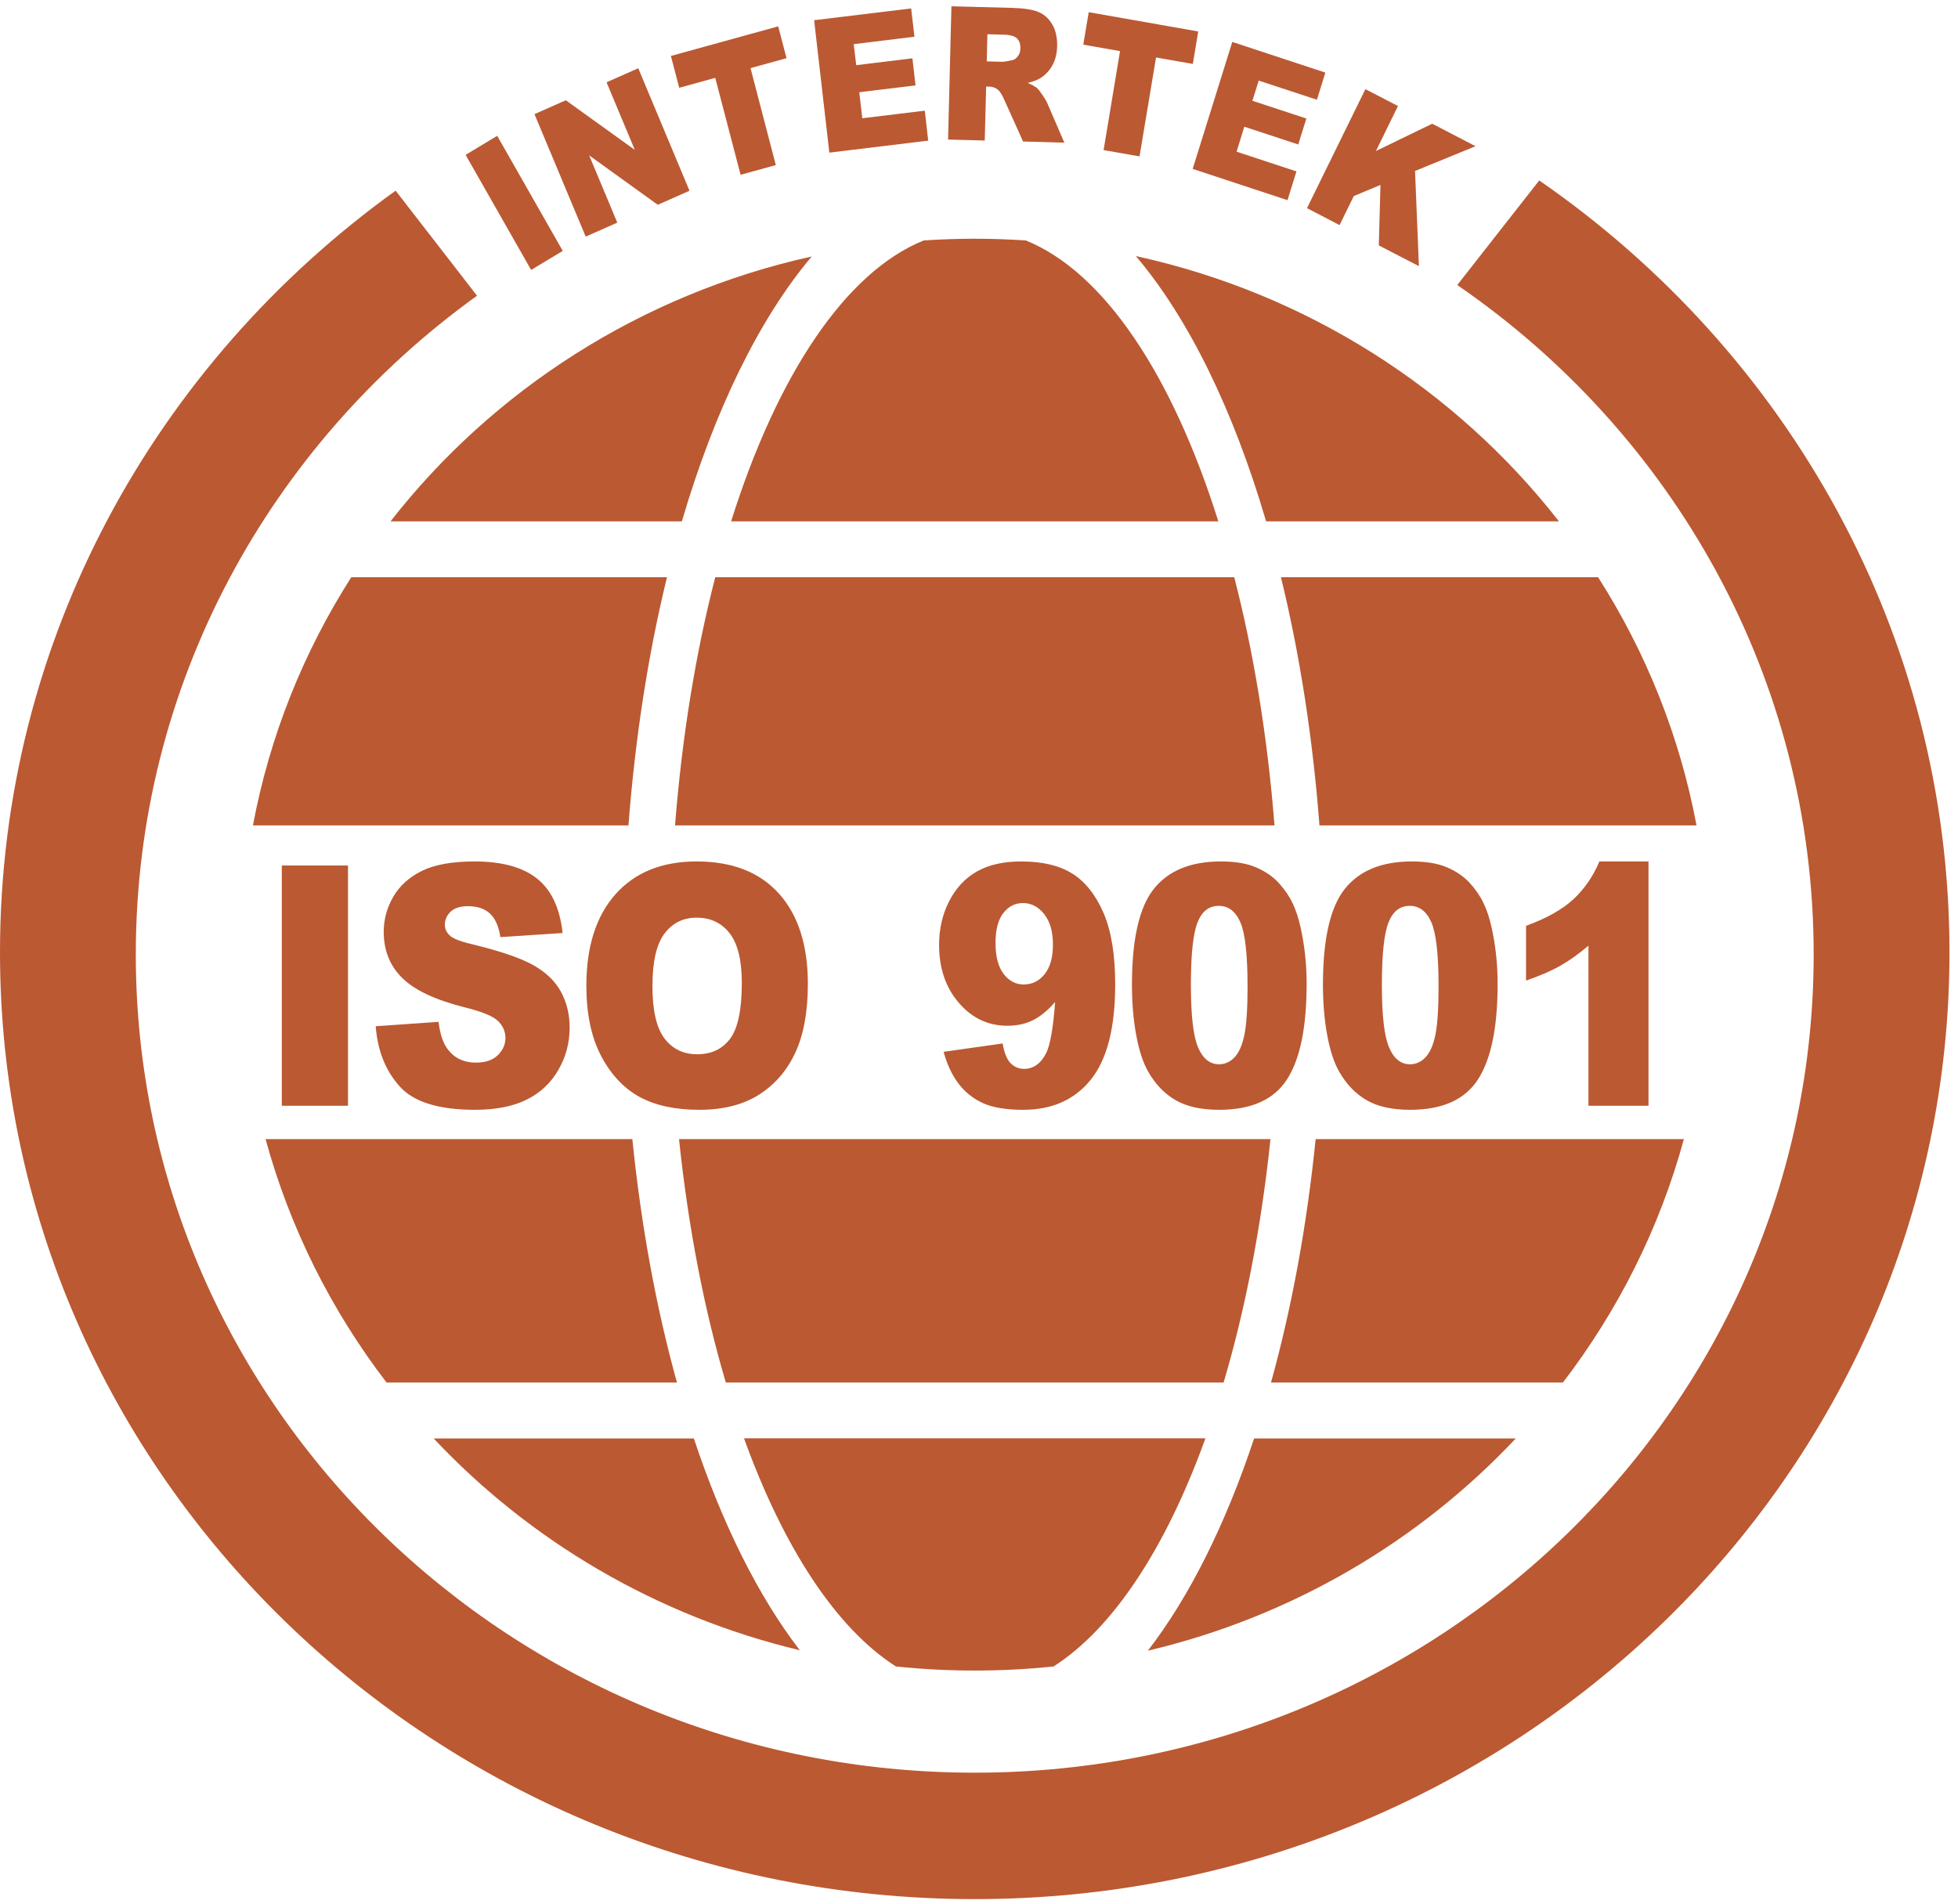
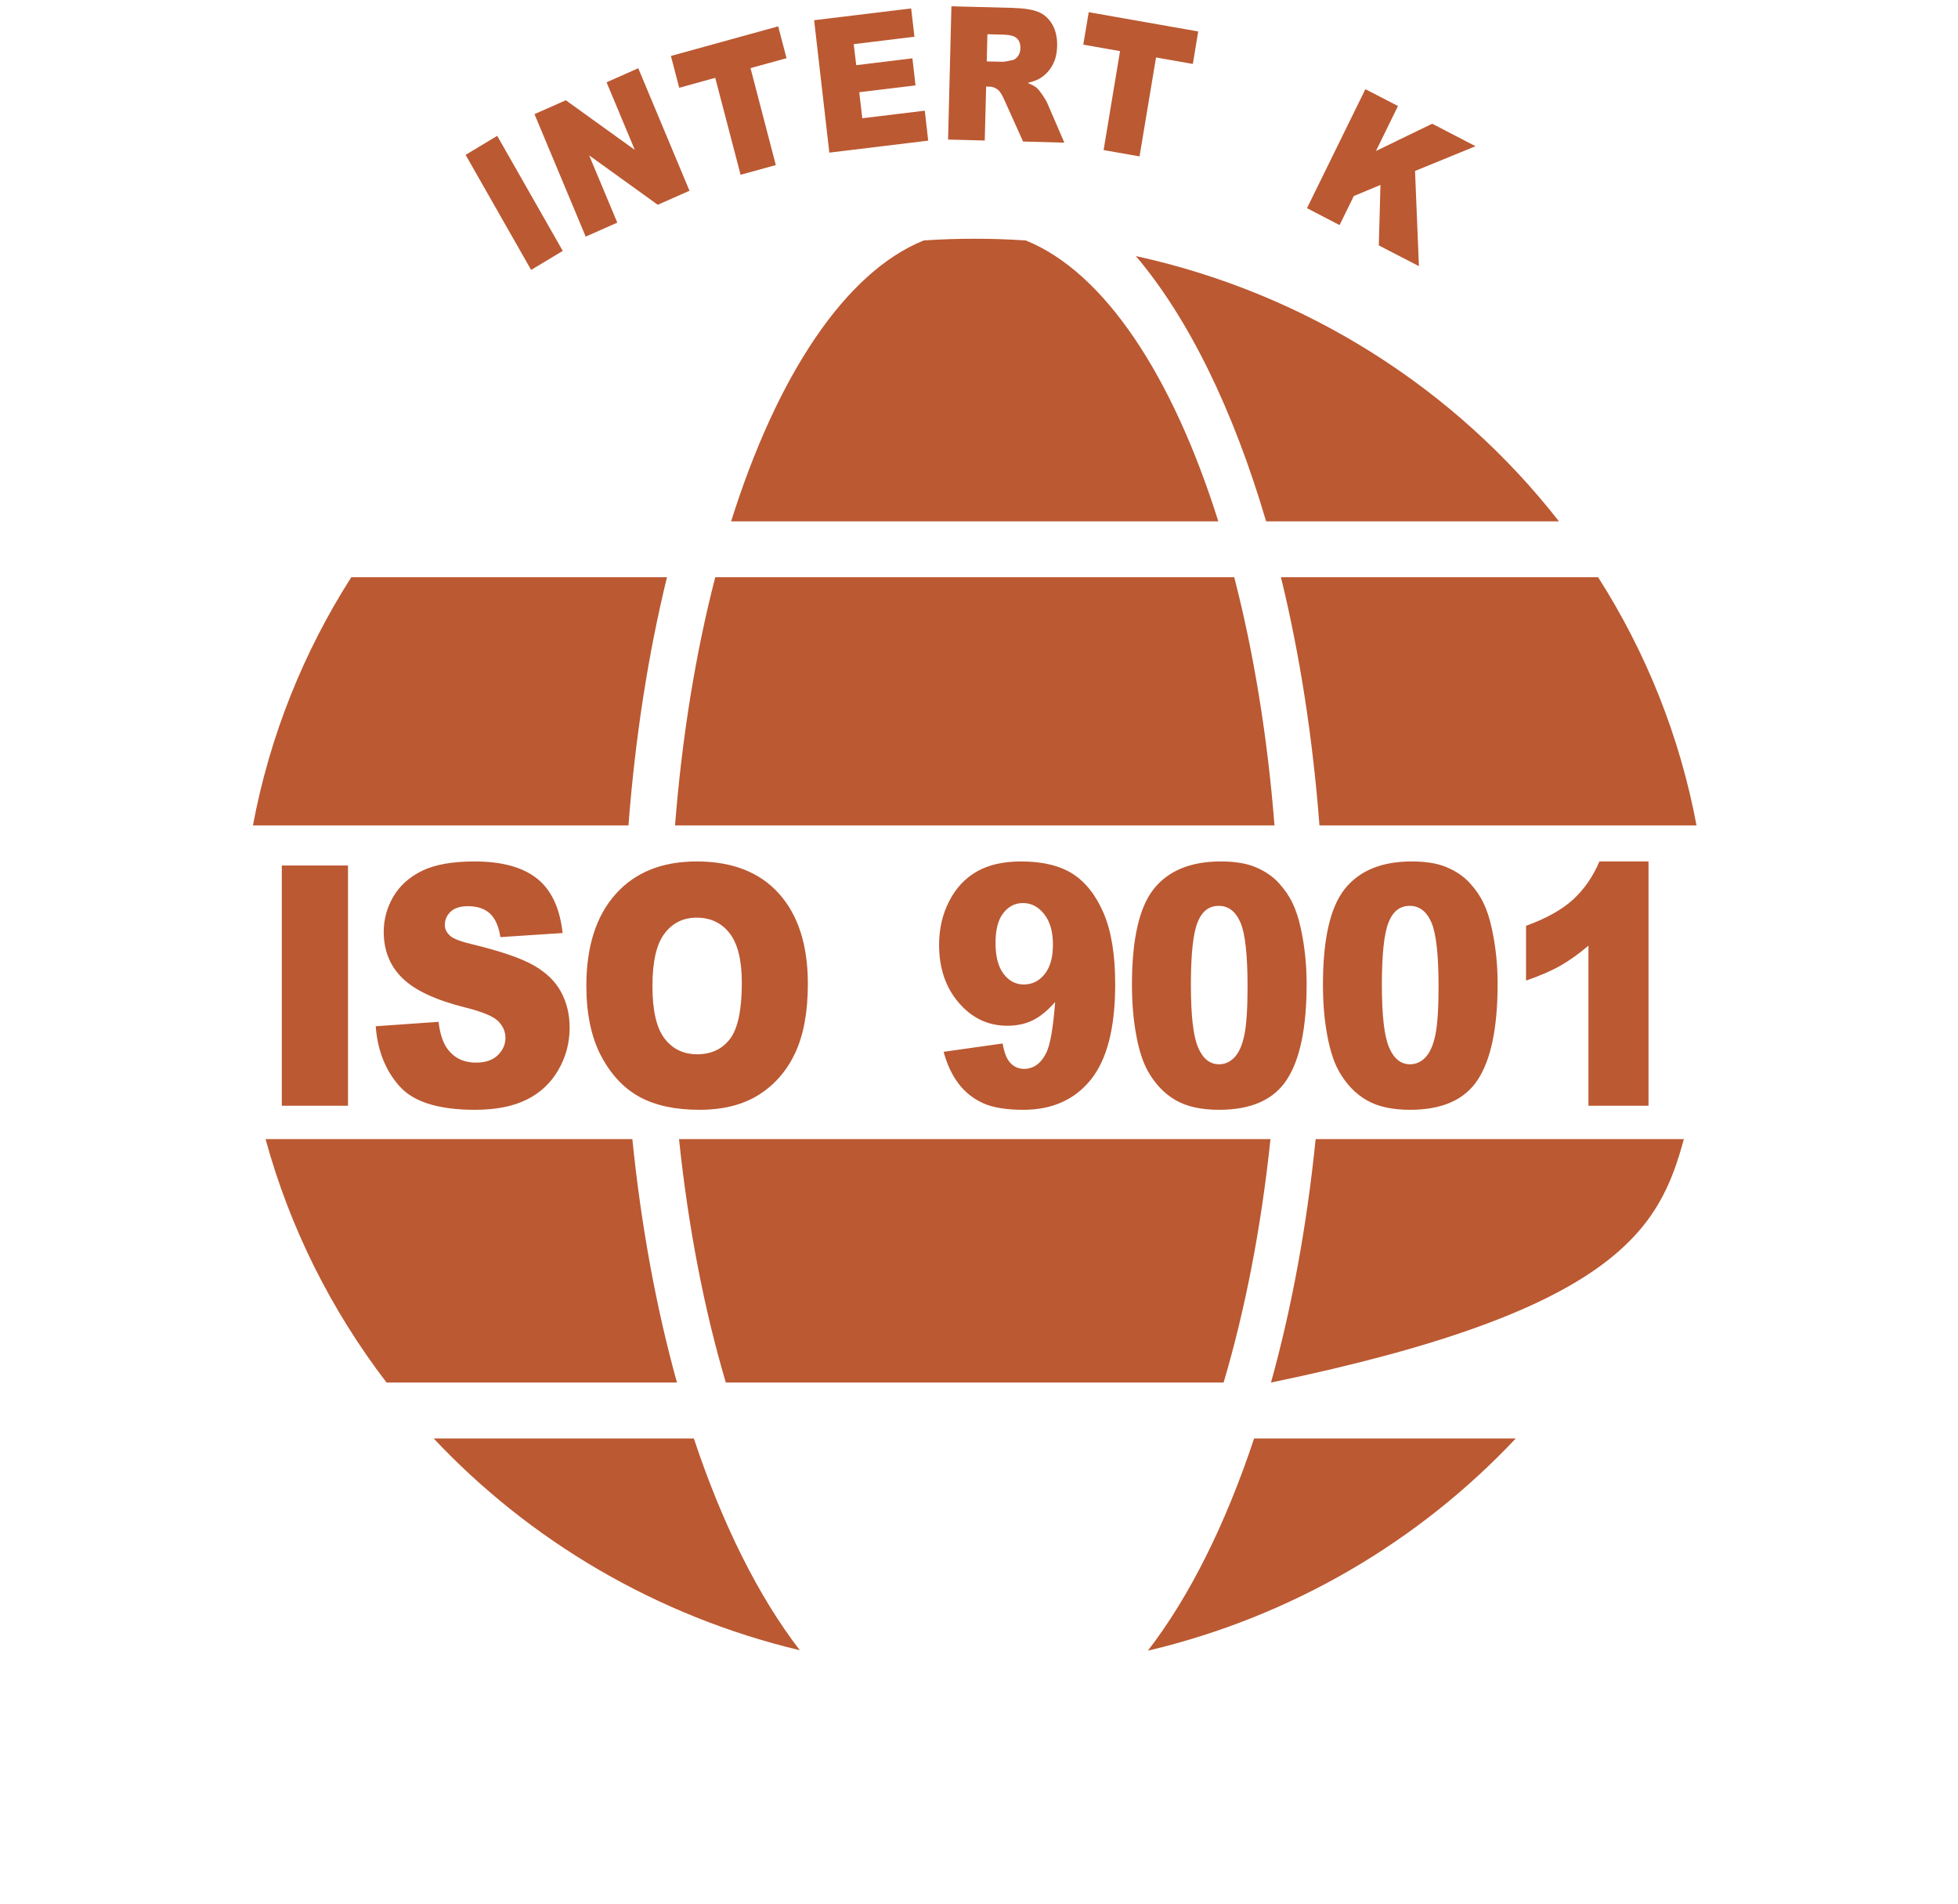
<svg xmlns="http://www.w3.org/2000/svg" width="182" height="177" viewBox="0 0 182 177" fill="none">
-   <path fill-rule="evenodd" clip-rule="evenodd" d="M63.381 48.461C66.421 38.123 70.571 29.622 75.452 23.839C59.596 27.349 45.832 36.246 36.3 48.461H63.381Z" fill="#BB5932" />
  <path fill-rule="evenodd" clip-rule="evenodd" d="M85.863 22.349C78.575 25.289 72.227 34.892 67.958 48.461H113.247C108.98 34.892 102.636 25.292 95.348 22.349C93.775 22.245 92.195 22.19 90.601 22.19C89.013 22.19 87.427 22.245 85.863 22.349Z" fill="#BB5932" />
  <path fill-rule="evenodd" clip-rule="evenodd" d="M105.581 23.802C110.482 29.586 114.643 38.099 117.688 48.461H144.908C135.341 36.207 121.516 27.283 105.581 23.802Z" fill="#BB5932" />
  <path fill-rule="evenodd" clip-rule="evenodd" d="M148.549 53.656H119.067C120.794 60.718 122.017 68.486 122.647 76.723H157.695C156.134 68.387 152.978 60.595 148.549 53.656Z" fill="#BB5932" />
  <path fill-rule="evenodd" clip-rule="evenodd" d="M118.467 76.723C117.811 68.402 116.523 60.61 114.726 53.656H66.484C64.686 60.61 63.4 68.402 62.746 76.723H118.467Z" fill="#BB5932" />
  <path fill-rule="evenodd" clip-rule="evenodd" d="M58.417 76.723C59.048 68.486 60.27 60.718 61.996 53.656H32.65C28.222 60.595 25.073 68.387 23.511 76.723H58.417Z" fill="#BB5932" />
  <path fill-rule="evenodd" clip-rule="evenodd" d="M58.778 105.88H24.685C26.951 114.17 30.812 121.824 35.931 128.508H62.926C61.019 121.644 59.601 114.017 58.778 105.88Z" fill="#BB5932" />
  <path fill-rule="evenodd" clip-rule="evenodd" d="M63.117 105.88C63.978 114.122 65.471 121.769 67.467 128.508H113.737C115.733 121.769 117.231 114.122 118.093 105.88H63.117Z" fill="#BB5932" />
-   <path fill-rule="evenodd" clip-rule="evenodd" d="M122.291 105.88C121.468 114.017 120.048 121.644 118.141 128.508H145.274C150.396 121.824 154.261 114.17 156.519 105.88H122.291Z" fill="#BB5932" />
+   <path fill-rule="evenodd" clip-rule="evenodd" d="M122.291 105.88C121.468 114.017 120.048 121.644 118.141 128.508C150.396 121.824 154.261 114.17 156.519 105.88H122.291Z" fill="#BB5932" />
  <path fill-rule="evenodd" clip-rule="evenodd" d="M140.892 133.707H116.571C113.913 141.704 110.553 148.43 106.698 153.43C120.067 150.276 131.894 143.278 140.892 133.707Z" fill="#BB5932" />
-   <path fill-rule="evenodd" clip-rule="evenodd" d="M97.932 154.896C103.497 151.338 108.391 143.826 112.048 133.691H69.157C72.818 143.826 77.709 151.341 83.275 154.896C85.681 155.151 88.125 155.277 90.599 155.277C93.077 155.277 95.524 155.151 97.932 154.896Z" fill="#BB5932" />
  <path fill-rule="evenodd" clip-rule="evenodd" d="M74.344 153.391C70.498 148.394 67.149 141.68 64.495 133.707H40.313C49.269 143.239 61.039 150.213 74.344 153.391Z" fill="#BB5932" />
  <path d="M43.279 14.395L46.217 12.626L52.31 23.321L49.37 25.09L43.279 14.395ZM49.682 10.608L52.595 9.32L59.006 13.932L56.382 7.648L59.328 6.344L64.09 17.731L61.141 19.034L54.764 14.443L57.379 20.694L54.442 21.994L49.682 10.608ZM62.361 5.203L72.335 2.45L73.11 5.411L69.762 6.332L72.113 15.344L68.84 16.247L66.483 7.236L63.136 8.161L62.361 5.203ZM75.675 1.879L84.695 0.786L85 3.416L79.355 4.104L79.587 6.059L84.811 5.422L85.1 7.939L79.87 8.572L80.152 10.992L85.962 10.287L86.277 13.073L77.088 14.187L75.675 1.879ZM88.126 12.972L88.436 0.585L94.096 0.732C95.144 0.762 95.949 0.882 96.493 1.101C97.044 1.318 97.481 1.711 97.807 2.264C98.134 2.825 98.282 3.503 98.263 4.29C98.246 4.98 98.102 5.569 97.828 6.059C97.558 6.557 97.189 6.948 96.723 7.251C96.429 7.434 96.026 7.593 95.519 7.705C95.919 7.869 96.21 8.029 96.39 8.188C96.513 8.29 96.684 8.515 96.915 8.851C97.146 9.193 97.296 9.449 97.369 9.635L98.933 13.26L95.096 13.154L93.375 9.332C93.16 8.83 92.958 8.515 92.783 8.359C92.544 8.161 92.268 8.056 91.957 8.049L91.664 8.043L91.534 13.061L88.126 12.972ZM91.722 5.708L93.156 5.743C93.306 5.747 93.613 5.701 94.06 5.599C94.285 5.558 94.468 5.435 94.616 5.224C94.769 5.017 94.844 4.78 94.846 4.509C94.861 4.111 94.757 3.798 94.538 3.579C94.318 3.353 93.897 3.236 93.273 3.221L91.78 3.182L91.722 5.708ZM101.2 1.131L111.376 2.924L110.878 5.942L107.455 5.341L105.923 14.535L102.582 13.95L104.11 4.75L100.693 4.149L101.2 1.131ZM126.916 8.287L129.945 9.854L127.895 14.037L133.126 11.5L137.155 13.59L131.53 15.892L131.891 24.739L128.162 22.811L128.317 17.19L125.838 18.223L124.516 20.922L121.487 19.349L126.916 8.287Z" fill="#BB5932" />
-   <path d="M114.543 3.898L123.193 6.748L122.41 9.27L116.999 7.493L116.414 9.366L121.428 11.017L120.675 13.429L115.661 11.777L114.943 14.099L120.507 15.933L119.675 18.605L110.862 15.699L114.543 3.898Z" fill="#BB5932" />
-   <path fill-rule="evenodd" clip-rule="evenodd" d="M0 88.52C0 137.119 40.567 176.523 90.6 176.523C140.64 176.523 181.208 137.119 181.208 88.52C181.208 58.913 166.158 32.724 143.075 16.773L135.455 26.493C155.492 40.258 168.584 62.998 168.584 88.718C168.584 130.711 133.668 164.771 90.6 164.771C47.538 164.771 12.623 130.711 12.623 88.718C12.623 63.61 25.099 41.341 44.34 27.487L36.775 17.723C14.467 33.757 0 59.493 0 88.52Z" fill="#BB5932" />
  <path d="M26.195 80.451H32.347V102.777H26.195V80.451ZM34.923 95.39L40.765 94.98C40.89 96.045 41.149 96.856 41.538 97.418C42.167 98.322 43.073 98.769 44.248 98.769C45.123 98.769 45.798 98.54 46.274 98.078C46.746 97.615 46.982 97.079 46.982 96.472C46.982 95.894 46.76 95.375 46.307 94.917C45.853 94.46 44.807 94.029 43.161 93.623C40.469 92.942 38.549 92.043 37.403 90.915C36.246 89.787 35.668 88.352 35.668 86.606C35.668 85.457 35.964 84.37 36.556 83.352C37.148 82.333 38.036 81.532 39.225 80.945C40.414 80.362 42.041 80.072 44.109 80.072C46.649 80.072 48.587 80.602 49.919 81.662C51.252 82.722 52.043 84.412 52.297 86.725L46.511 87.105C46.358 86.101 46.034 85.368 45.538 84.911C45.048 84.459 44.369 84.23 43.503 84.23C42.786 84.23 42.25 84.396 41.889 84.739C41.528 85.077 41.348 85.493 41.348 85.981C41.348 86.335 41.496 86.652 41.792 86.938C42.084 87.234 42.768 87.504 43.855 87.759C46.538 88.409 48.457 89.07 49.618 89.735C50.78 90.4 51.626 91.222 52.154 92.209C52.681 93.191 52.949 94.293 52.949 95.515C52.949 96.944 52.593 98.265 51.89 99.471C51.187 100.682 50.201 101.597 48.934 102.221C47.671 102.844 46.075 103.156 44.151 103.156C40.774 103.156 38.434 102.429 37.134 100.963C35.829 99.502 35.094 97.647 34.923 95.39ZM54.503 91.627C54.503 87.983 55.41 85.145 57.214 83.117C59.022 81.085 61.538 80.072 64.763 80.072C68.07 80.072 70.619 81.069 72.409 83.065C74.194 85.056 75.092 87.853 75.092 91.445C75.092 94.054 74.699 96.196 73.917 97.865C73.135 99.533 72.007 100.833 70.531 101.763C69.051 102.694 67.214 103.156 65.008 103.156C62.769 103.156 60.914 102.756 59.443 101.956C57.977 101.15 56.788 99.882 55.872 98.145C54.961 96.409 54.503 94.236 54.503 91.627ZM60.646 91.658C60.646 93.914 61.016 95.531 61.761 96.519C62.505 97.501 63.523 97.994 64.805 97.994C66.123 97.994 67.145 97.511 67.867 96.549C68.588 95.583 68.954 93.852 68.954 91.357C68.954 89.251 68.575 87.718 67.82 86.746C67.067 85.779 66.044 85.296 64.749 85.296C63.514 85.296 62.519 85.784 61.77 86.772C61.02 87.754 60.646 89.386 60.646 91.658ZM87.71 97.766L93.197 96.991C93.344 97.854 93.585 98.462 93.932 98.816C94.274 99.174 94.695 99.351 95.19 99.351C96.073 99.351 96.767 98.847 97.263 97.844C97.623 97.101 97.896 95.531 98.077 93.134C97.415 93.898 96.74 94.455 96.046 94.813C95.347 95.167 94.542 95.343 93.631 95.343C91.85 95.343 90.351 94.637 89.126 93.212C87.9 91.793 87.29 89.995 87.29 87.822C87.29 86.34 87.6 84.989 88.224 83.772C88.848 82.551 89.704 81.631 90.8 81.007C91.892 80.383 93.266 80.072 94.917 80.072C96.907 80.072 98.502 80.456 99.705 81.22C100.903 81.984 101.865 83.206 102.582 84.874C103.299 86.543 103.66 88.752 103.66 91.492C103.66 95.52 102.906 98.473 101.398 100.35C99.89 102.221 97.799 103.156 95.121 103.156C93.543 103.156 92.295 102.954 91.383 102.543C90.472 102.127 89.709 101.529 89.107 100.734C88.501 99.944 88.034 98.956 87.71 97.766ZM97.873 87.806C97.873 86.6 97.605 85.654 97.059 84.968C96.518 84.282 95.861 83.939 95.084 83.939C94.348 83.939 93.742 84.251 93.261 84.87C92.775 85.488 92.535 86.418 92.535 87.656C92.535 88.903 92.785 89.86 93.284 90.52C93.788 91.18 94.413 91.507 95.162 91.507C95.94 91.507 96.587 91.19 97.1 90.546C97.614 89.906 97.873 88.996 97.873 87.806ZM105.218 91.523C105.218 87.281 105.898 84.308 107.258 82.613C108.618 80.919 110.69 80.072 113.47 80.072C114.807 80.072 115.908 80.253 116.764 80.627C117.624 80.997 118.323 81.48 118.864 82.073C119.405 82.665 119.835 83.289 120.145 83.944C120.46 84.599 120.709 85.363 120.899 86.236C121.269 87.905 121.454 89.641 121.454 91.445C121.454 95.5 120.844 98.462 119.623 100.339C118.406 102.221 116.306 103.156 113.322 103.156C111.653 103.156 110.302 102.86 109.27 102.257C108.239 101.659 107.397 100.781 106.735 99.627C106.259 98.8 105.884 97.678 105.621 96.253C105.352 94.824 105.218 93.249 105.218 91.523ZM110.695 91.538C110.695 94.382 110.917 96.321 111.366 97.36C111.81 98.405 112.462 98.925 113.308 98.925C113.868 98.925 114.354 98.702 114.766 98.26C115.177 97.818 115.478 97.121 115.672 96.17C115.867 95.214 115.963 93.727 115.963 91.705C115.963 88.742 115.742 86.746 115.293 85.727C114.849 84.708 114.178 84.199 113.281 84.199C112.37 84.199 111.708 84.718 111.306 85.758C110.898 86.798 110.695 88.726 110.695 91.538ZM122.971 91.523C122.971 87.281 123.651 84.308 125.011 82.613C126.371 80.919 128.443 80.072 131.224 80.072C132.56 80.072 133.661 80.253 134.517 80.627C135.377 80.997 136.076 81.48 136.617 82.073C137.158 82.665 137.588 83.289 137.898 83.944C138.213 84.599 138.462 85.363 138.652 86.236C139.022 87.905 139.207 89.641 139.207 91.445C139.207 95.5 138.597 98.462 137.376 100.339C136.159 102.221 134.059 103.156 131.075 103.156C129.406 103.156 128.055 102.86 127.023 102.257C125.991 101.659 125.15 100.781 124.488 99.627C124.012 98.8 123.637 97.678 123.374 96.253C123.105 94.824 122.971 93.249 122.971 91.523ZM128.448 91.538C128.448 94.382 128.67 96.321 129.119 97.36C129.563 98.405 130.215 98.925 131.062 98.925C131.621 98.925 132.106 98.702 132.519 98.26C132.93 97.818 133.231 97.121 133.425 96.17C133.619 95.214 133.717 93.727 133.717 91.705C133.717 88.742 133.494 86.746 133.046 85.727C132.602 84.708 131.931 84.199 131.034 84.199C130.122 84.199 129.461 84.718 129.059 85.758C128.652 86.798 128.448 88.726 128.448 91.538ZM153.232 80.072V102.777H147.649V87.9C146.747 88.669 145.872 89.293 145.026 89.771C144.184 90.249 143.125 90.707 141.848 91.143V86.055C143.73 85.373 145.188 84.557 146.228 83.606C147.265 82.649 148.079 81.47 148.666 80.072H153.232Z" fill="#BB5932" />
</svg>